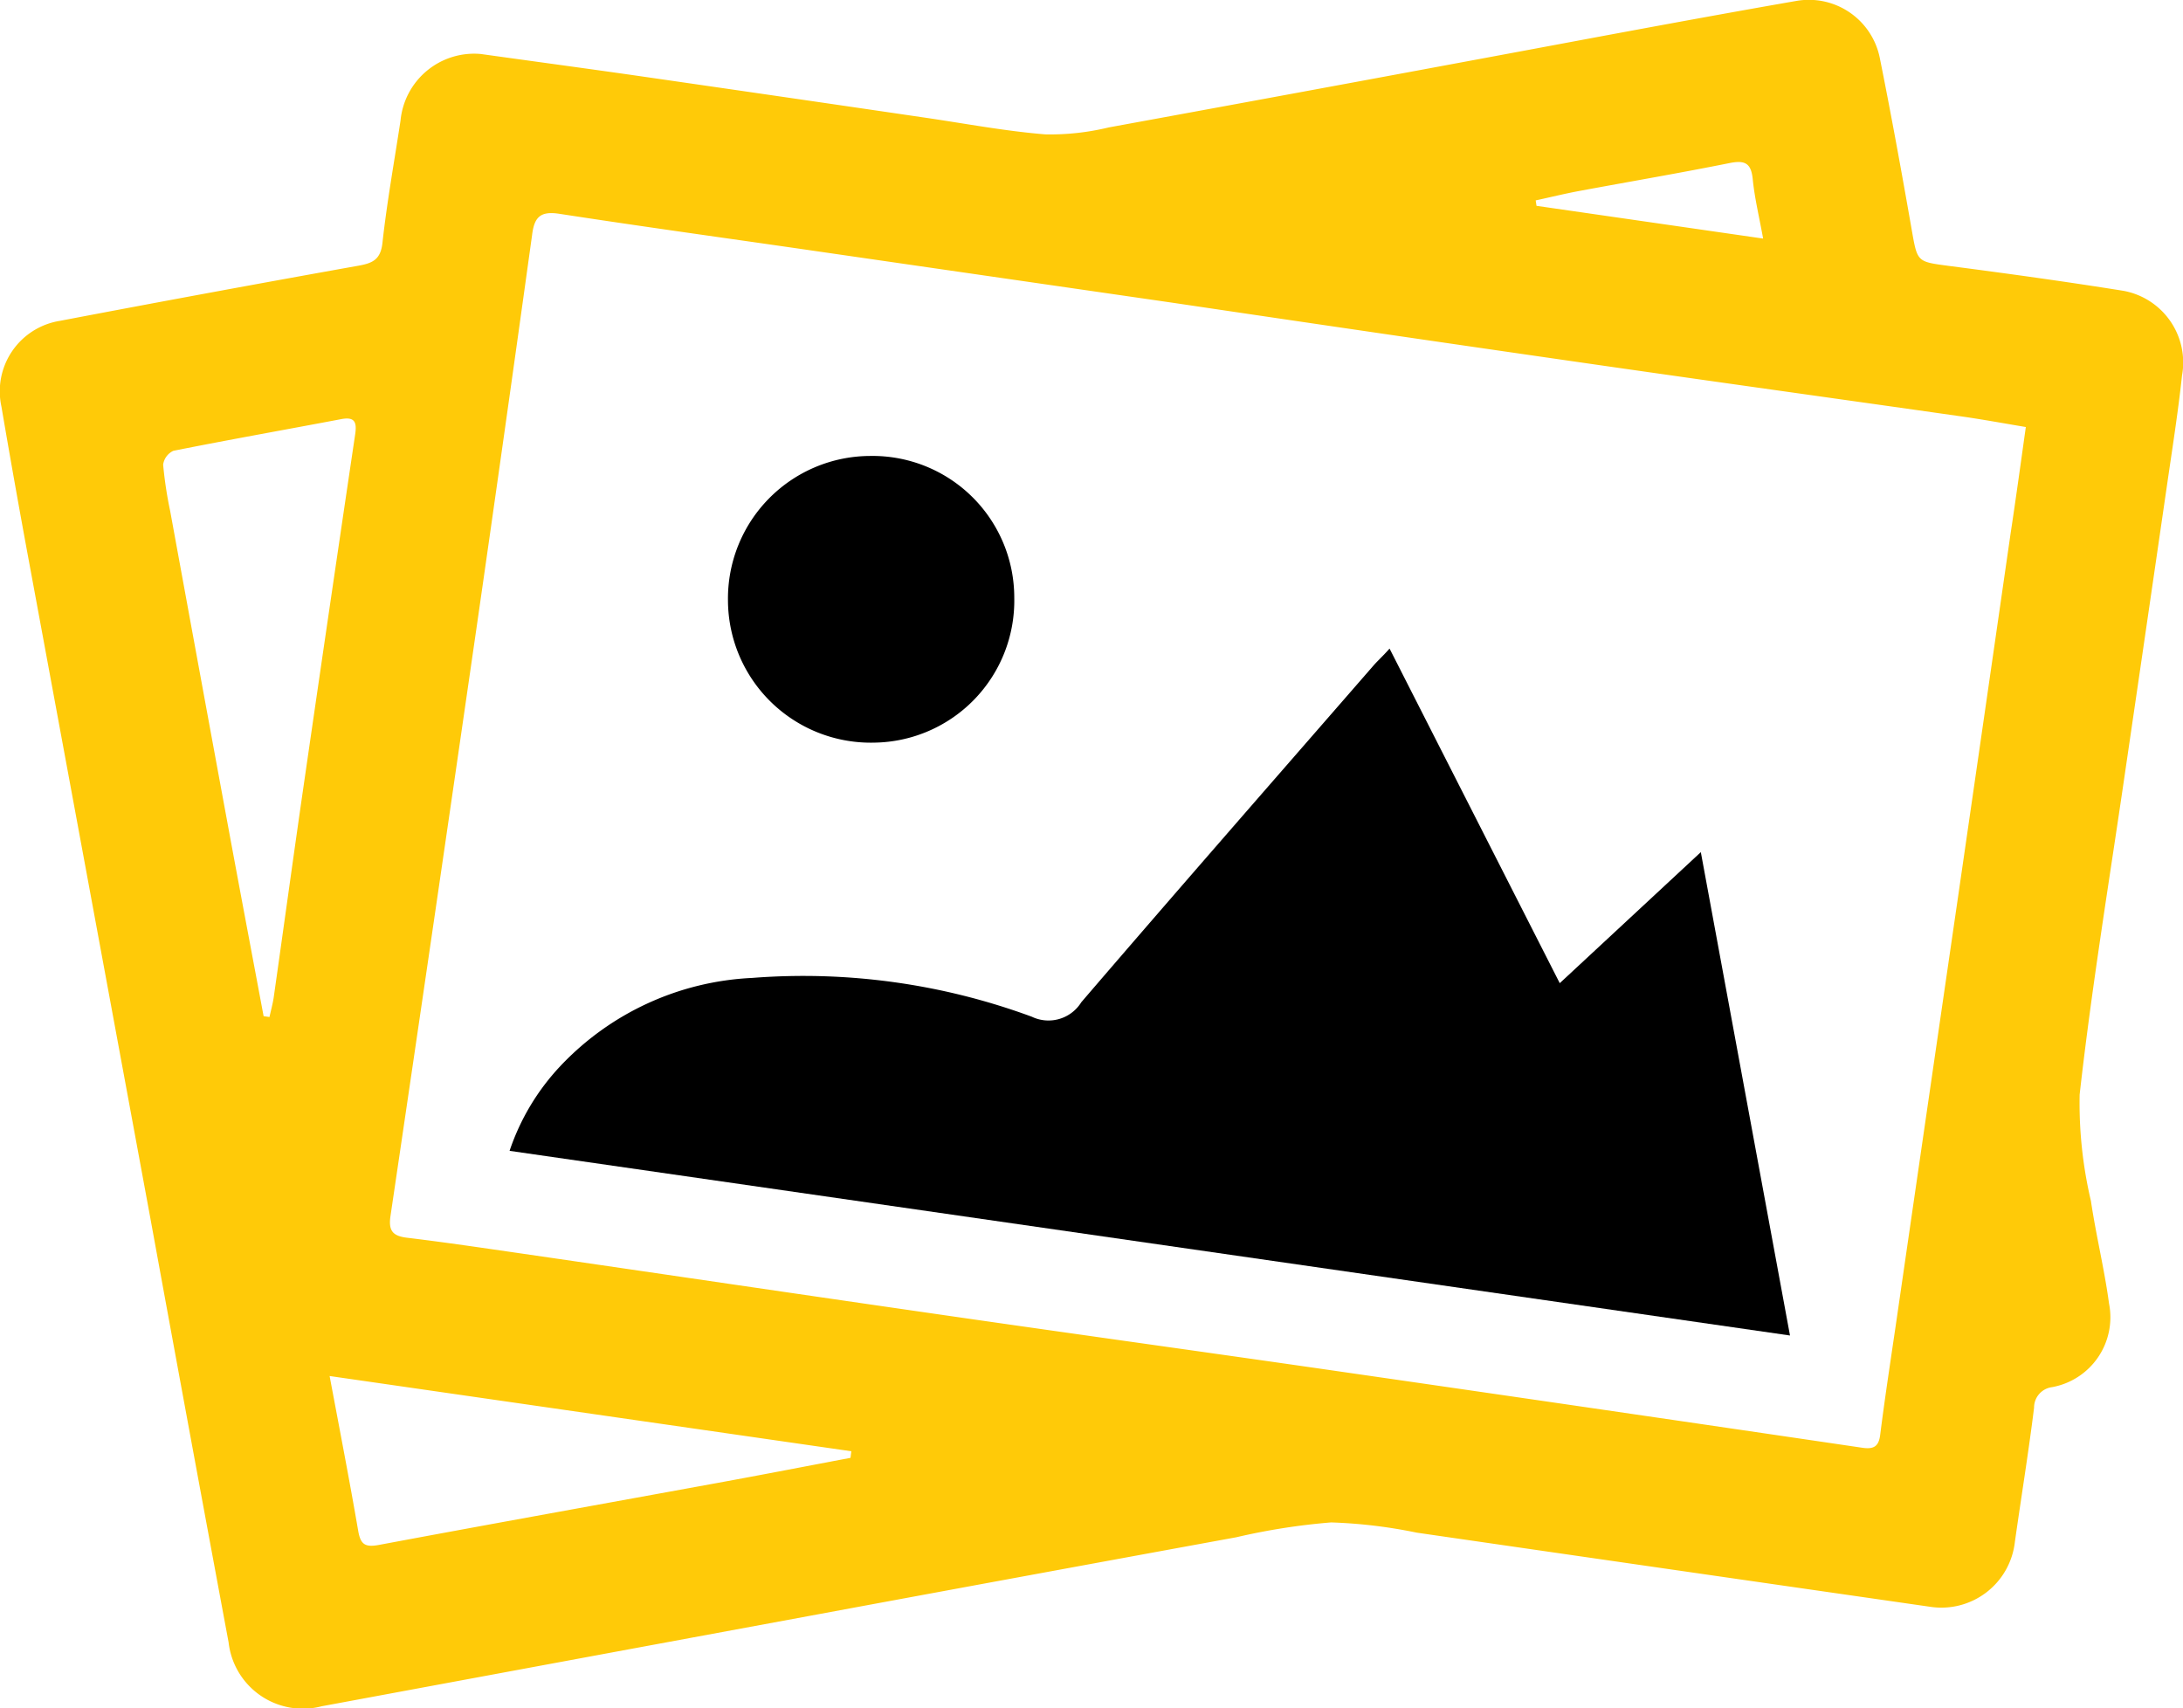
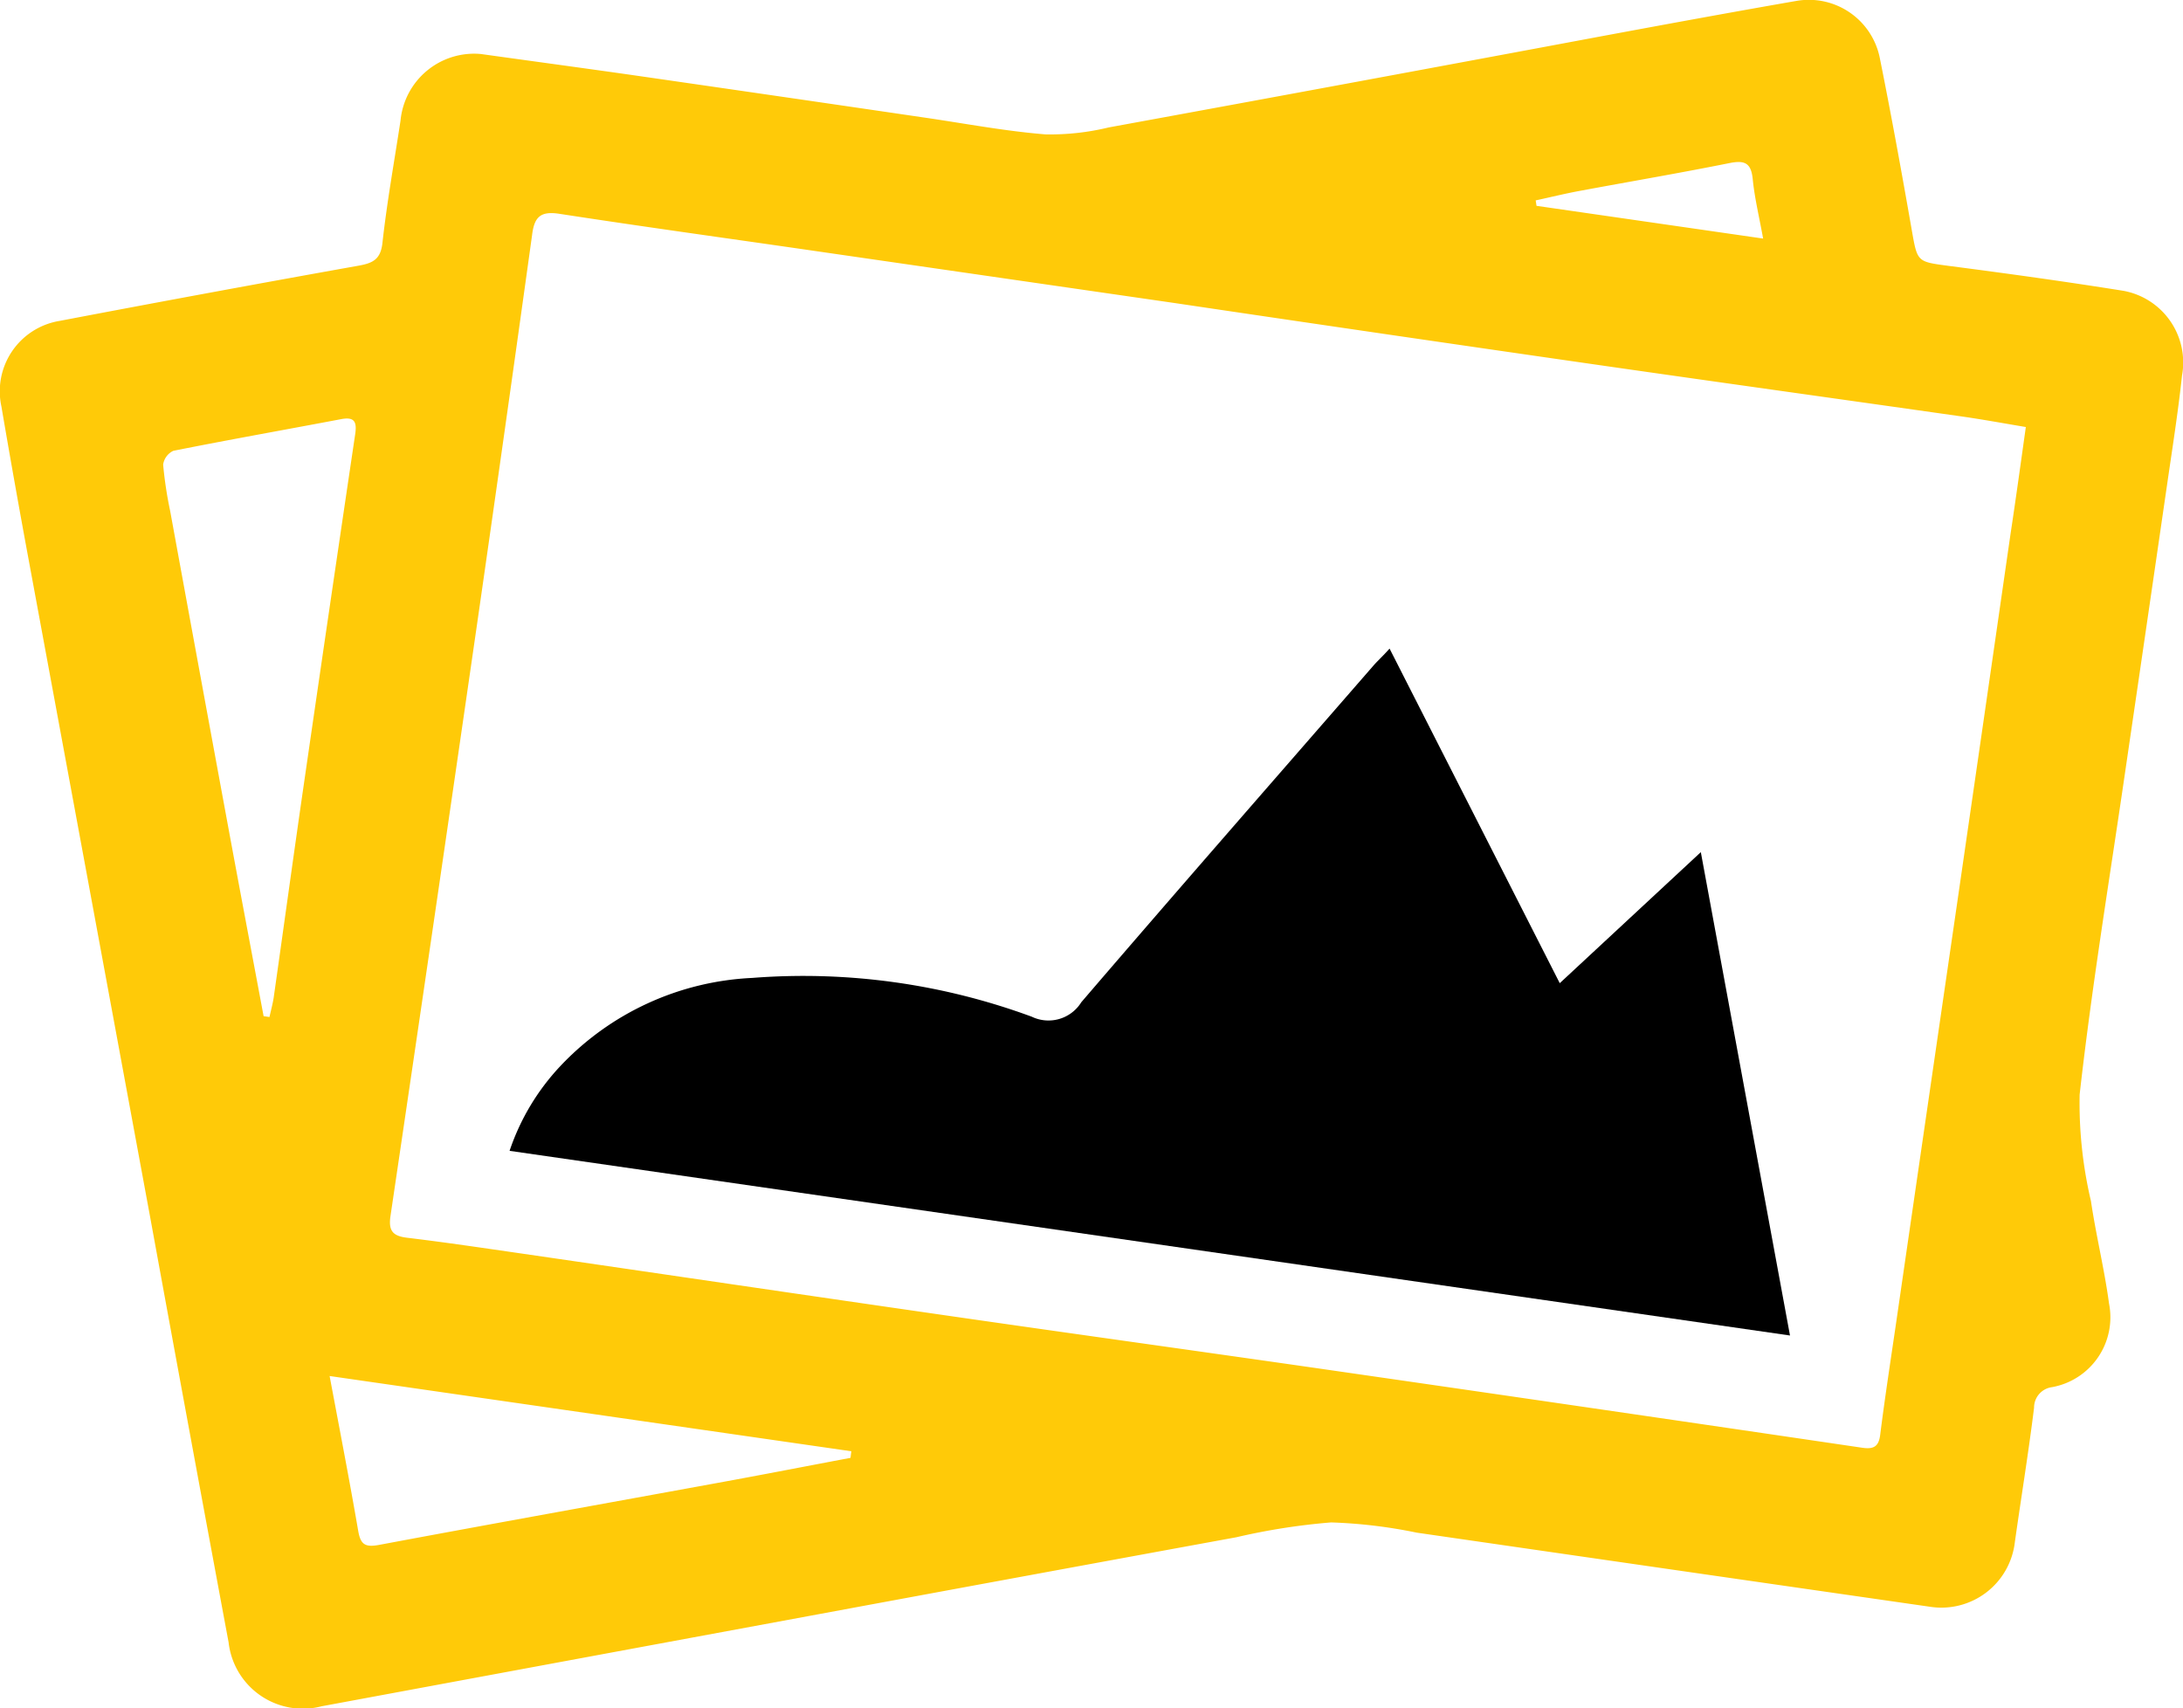
<svg xmlns="http://www.w3.org/2000/svg" width="24.14" height="18.887" viewBox="0 0 24.14 18.887">
  <defs>
    <style>.a{fill:#ffca08;}</style>
  </defs>
  <g transform="translate(1114.766 -982.417)">
    <path class="a" d="M-1109.45,983.014c.538.075,1.1.151,1.67.232q1.622.234,3.243.472c.444.065.886.149,1.332.185a2.755,2.755,0,0,0,.7-.077q2.733-.5,5.464-1.011c.711-.132,1.423-.263,2.135-.387a.8.8,0,0,1,.927.629c.127.631.242,1.265.353,1.9.063.359.058.353.408.4.646.084,1.291.173,1.934.276a.806.806,0,0,1,.647.938c-.044.41-.109.818-.168,1.226q-.231,1.59-.464,3.179c-.172,1.182-.367,2.36-.5,3.546a4.729,4.729,0,0,0,.125,1.176c.056.379.149.753.2,1.133a.785.785,0,0,1-.629.925.228.228,0,0,0-.2.228c-.062.5-.142.988-.212,1.483a.818.818,0,0,1-.943.717q-2.836-.408-5.672-.819a5.535,5.535,0,0,0-.946-.113,7.169,7.169,0,0,0-1.048.164q-2.316.424-4.631.853-2.742.507-5.484,1.016a.826.826,0,0,1-1.029-.706q-.437-2.347-.867-4.7-.672-3.639-1.345-7.277-.156-.843-.3-1.688a.789.789,0,0,1,.646-.949q1.652-.315,3.308-.611c.153-.028.239-.069.259-.25.05-.453.131-.9.2-1.353A.818.818,0,0,1-1109.45,983.014Zm17.086,4.125c-.264-.044-.5-.088-.746-.122-1.3-.185-2.594-.365-3.89-.551q-2.4-.345-4.79-.7l-4-.579c-.931-.135-1.863-.263-2.792-.406-.209-.032-.276.037-.3.235q-.3,2.161-.611,4.32-.472,3.265-.955,6.529c-.024.163.026.22.184.239.424.051.846.114,1.269.175,1.575.229,3.15.462,4.725.689,1.439.208,2.88.407,4.319.615q2.889.417,5.777.843c.129.019.184-.013.2-.146.05-.395.11-.788.168-1.182q.343-2.363.687-4.725.293-2.019.584-4.039C-1092.476,987.945-1092.422,987.552-1092.364,987.139Zm-19.487,6.515.065.009c.016-.073.036-.145.047-.218.112-.788.22-1.576.334-2.363q.28-1.933.567-3.865c.019-.132-.005-.194-.156-.165-.618.117-1.238.227-1.855.35a.2.2,0,0,0-.113.153,4.422,4.422,0,0,0,.078.514q.32,1.75.643,3.5C-1112.113,992.263-1111.981,992.958-1111.851,993.654Zm6.49,4.884.009-.073-5.769-.832c.114.608.221,1.159.316,1.712.026.15.075.184.228.156,1.25-.234,2.5-.458,3.752-.687C-1106.336,998.725-1105.849,998.63-1105.361,998.538Zm10.092-13.483c-.046-.252-.095-.453-.115-.658-.018-.178-.088-.21-.255-.177-.552.111-1.106.205-1.659.308-.163.03-.324.07-.486.105l.009.06Z" />
    <path d="M-985.125,1152.985a2.553,2.553,0,0,1,.562-.938,3.115,3.115,0,0,1,2.119-.974,7.3,7.3,0,0,1,3.094.429.427.427,0,0,0,.547-.16c1.07-1.247,2.153-2.484,3.231-3.723.047-.054.1-.1.178-.188l1.882,3.7,1.56-1.449.986,5.345Z" transform="translate(-124.006 -157.842)" />
-     <path d="M-926.394,1099.973a1.57,1.57,0,0,1-1.545,1.6,1.579,1.579,0,0,1-1.621-1.57,1.577,1.577,0,0,1,1.573-1.6A1.567,1.567,0,0,1-926.394,1099.973Z" transform="translate(-177.156 -110.944)" />
  </g>
</svg>